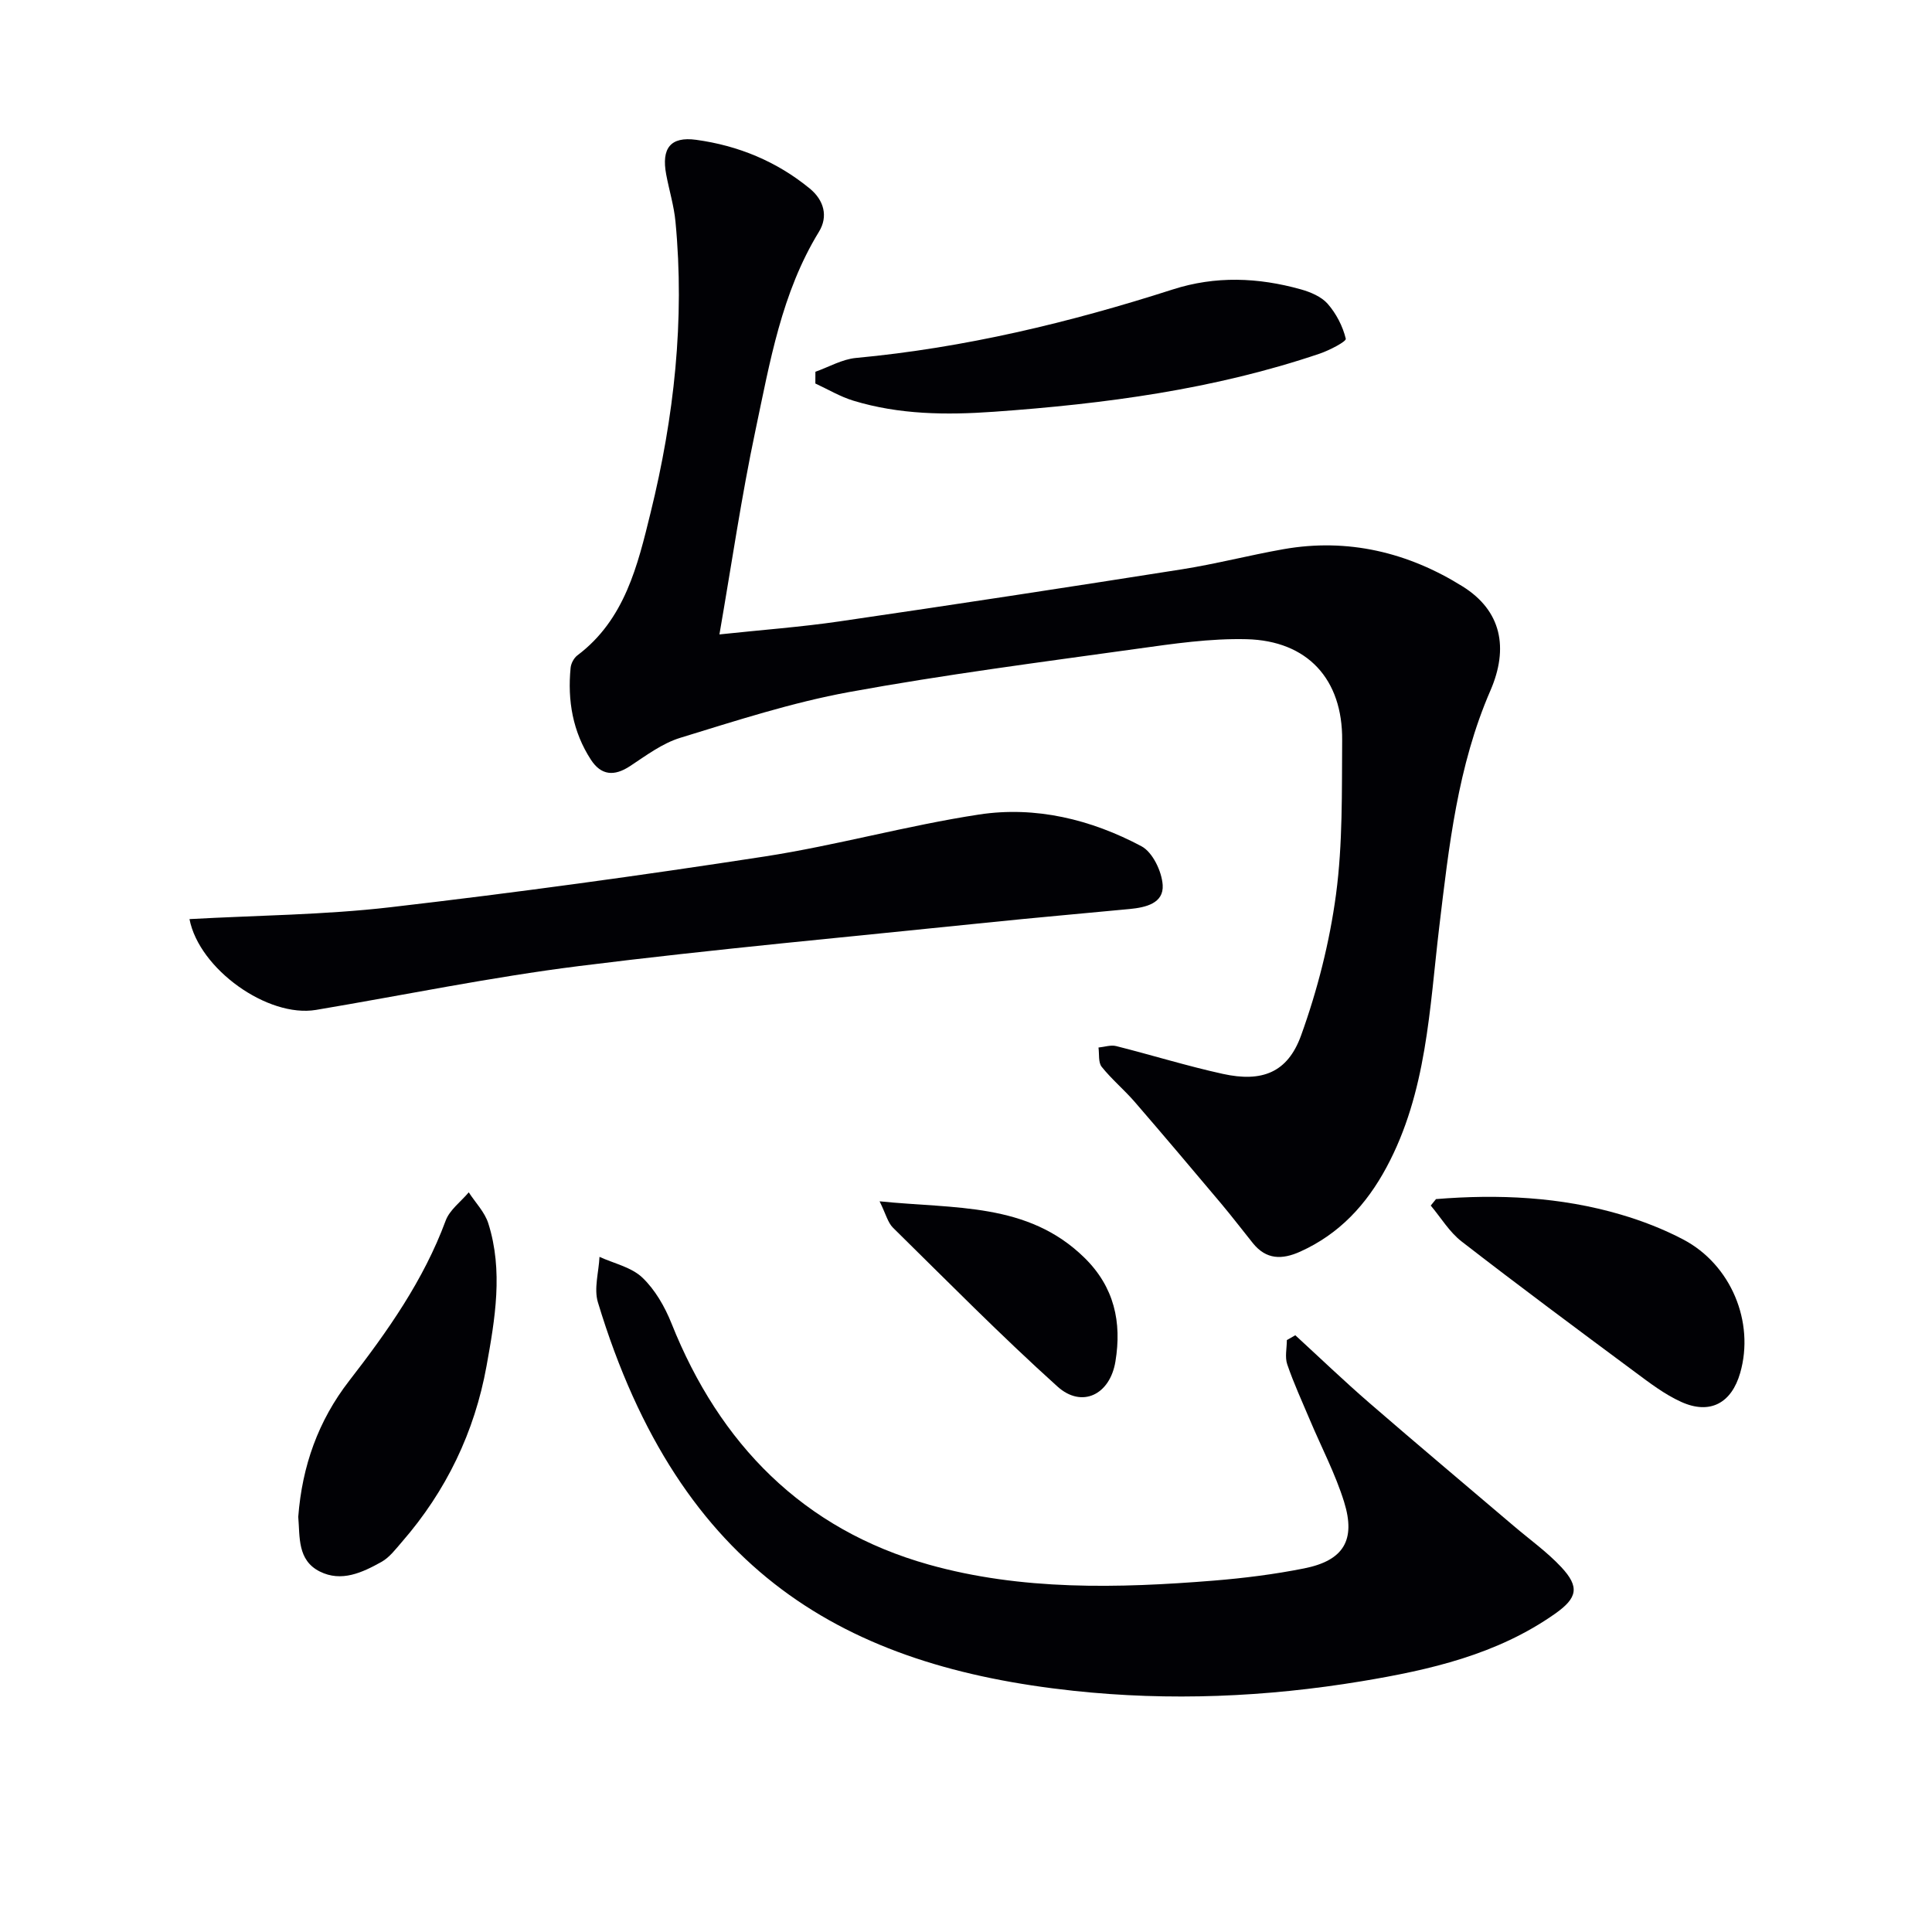
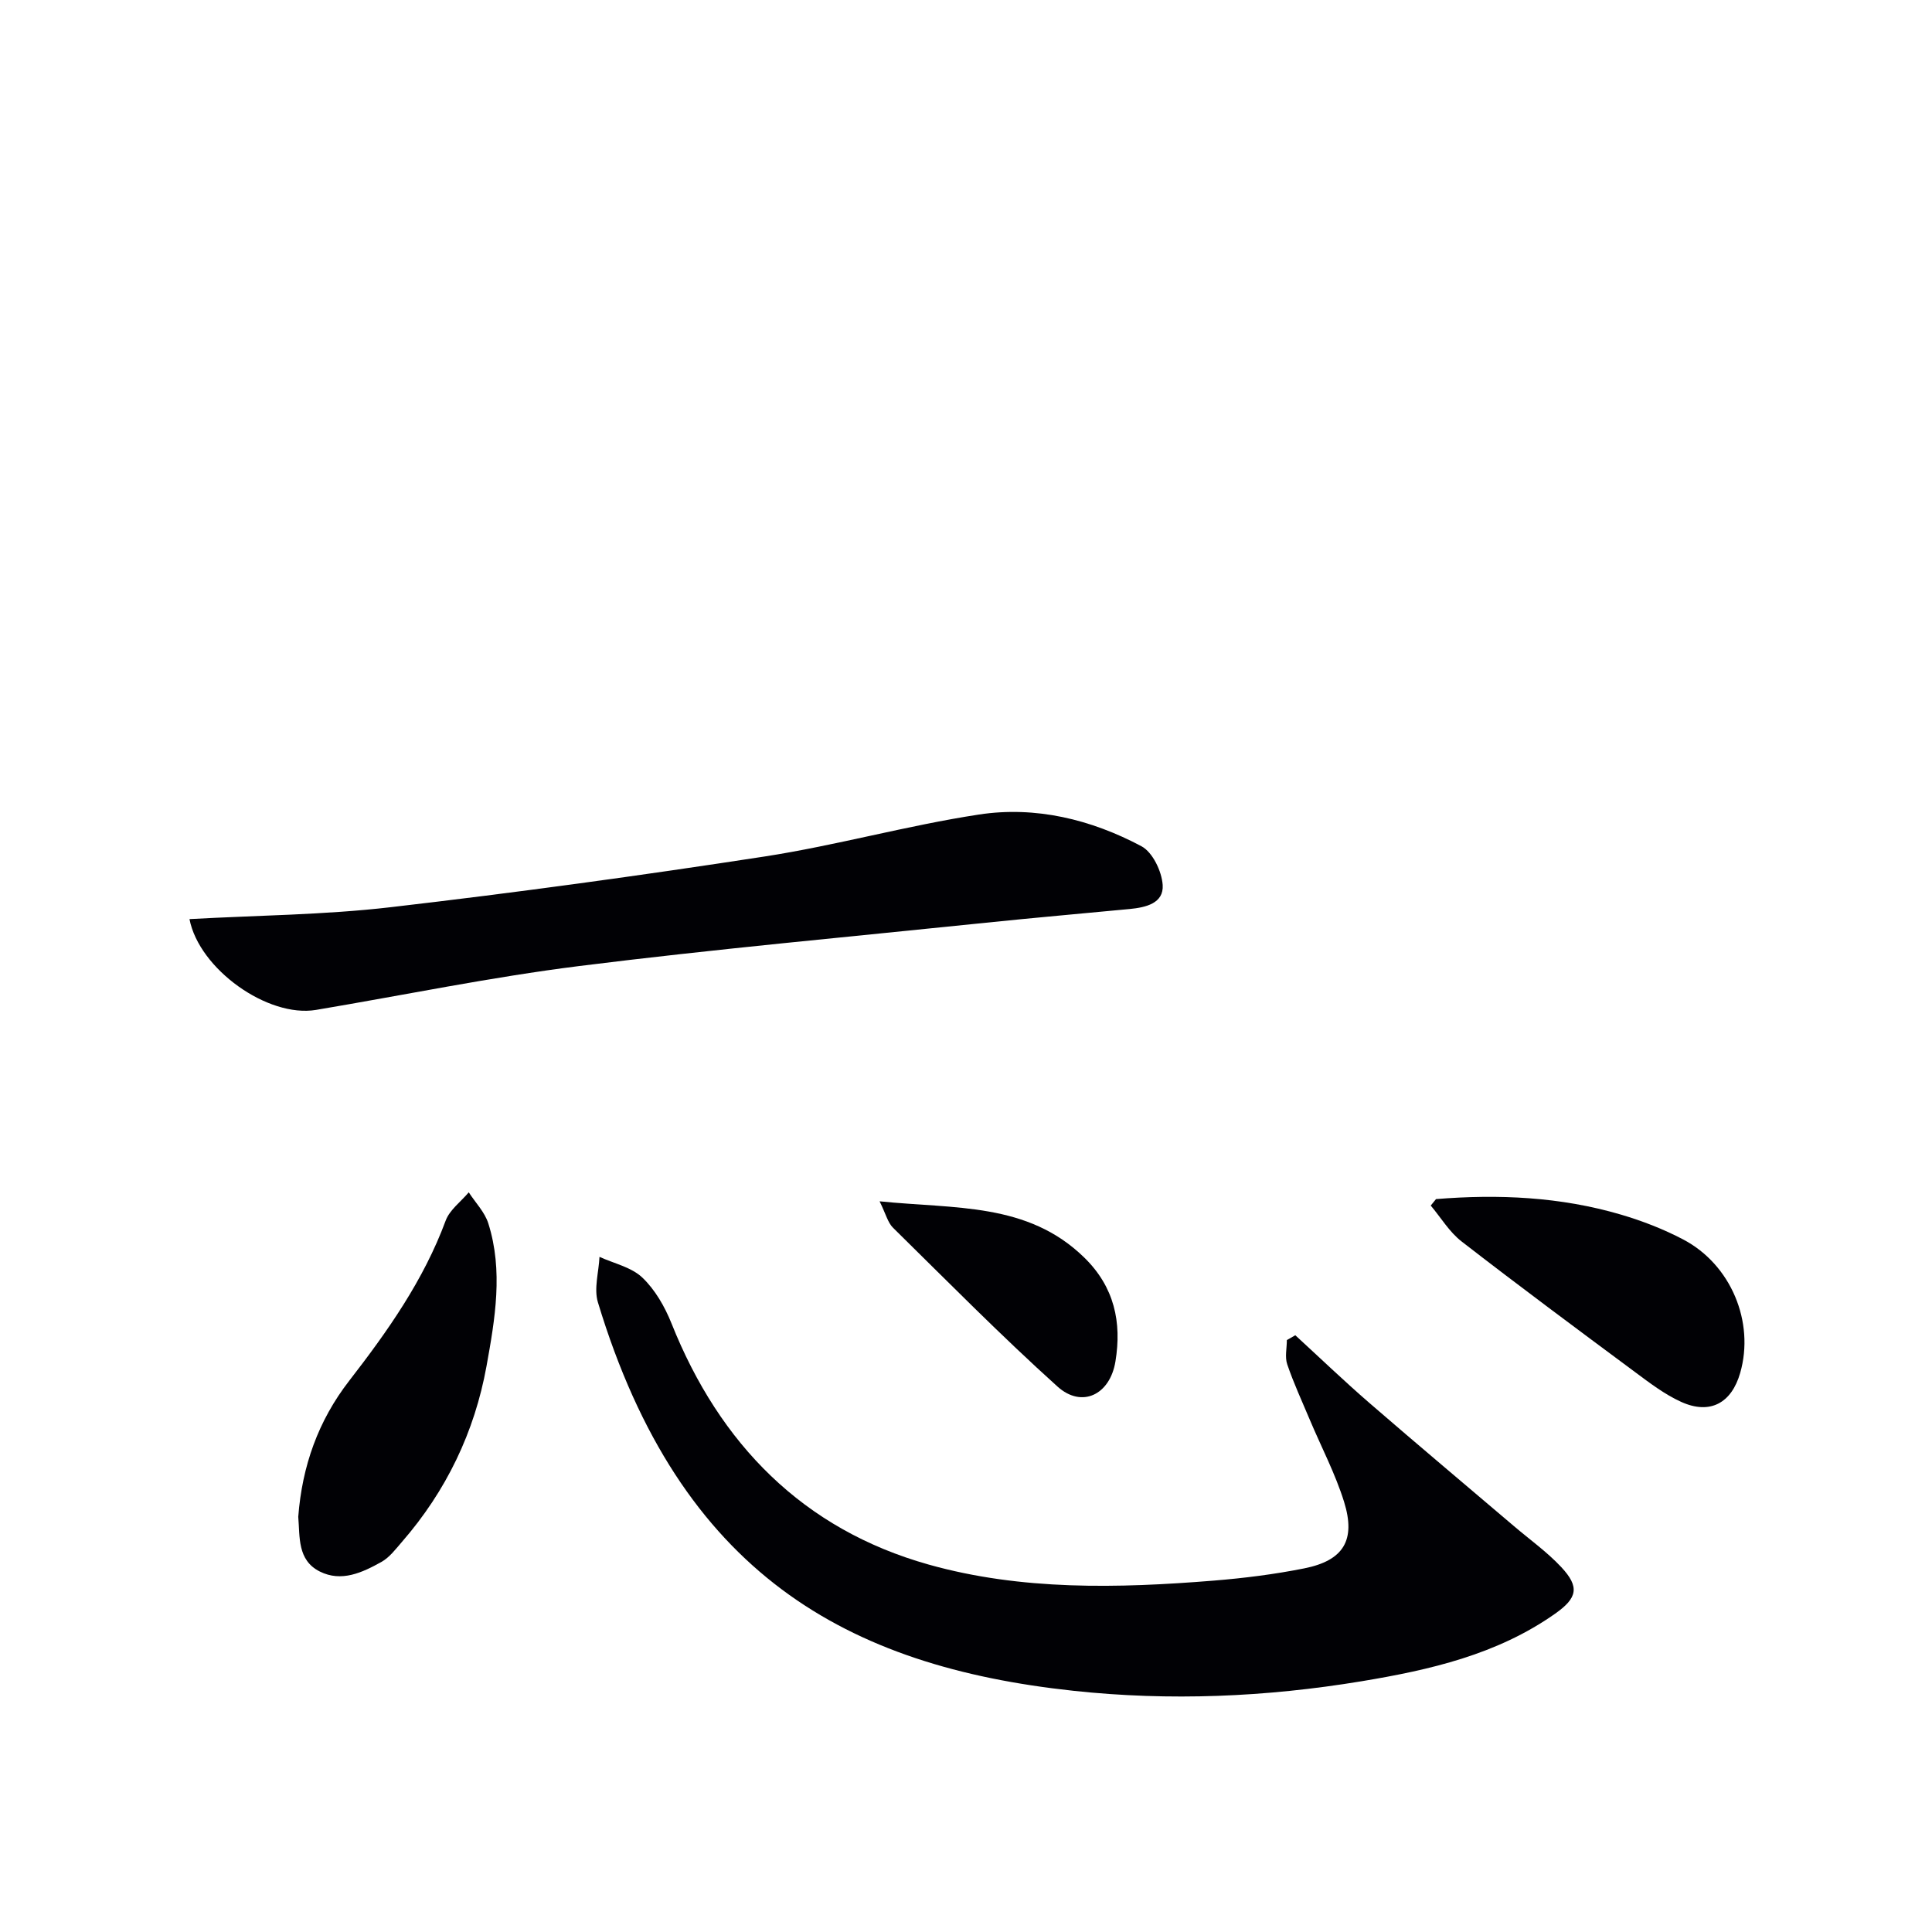
<svg xmlns="http://www.w3.org/2000/svg" enable-background="new 0 0 400 400" viewBox="0 0 400 400">
  <g fill="#010105">
-     <path d="m148.95 131.35c8.79-.94 16.87-1.53 24.87-2.7 23.65-3.45 47.28-7.06 70.88-10.78 7.04-1.11 13.97-2.92 20.99-4.16 13.37-2.37 25.86.66 37.14 7.71 8.03 5.02 9.57 12.73 5.74 21.56-6.78 15.61-8.59 32.26-10.59 48.94-2.02 16.9-2.56 34.21-10.92 49.76-4.14 7.7-9.74 13.79-17.85 17.45-3.79 1.71-7.05 1.68-9.81-1.74-2.18-2.71-4.29-5.48-6.53-8.15-5.96-7.08-11.92-14.14-17.97-21.14-2.17-2.5-4.75-4.65-6.81-7.23-.73-.92-.47-2.64-.66-3.99 1.22-.12 2.54-.58 3.66-.3 7.38 1.86 14.67 4.13 22.1 5.76 8.07 1.77 13.39-.24 16.18-7.95 3.4-9.41 5.91-19.32 7.24-29.23 1.4-10.5 1.19-21.25 1.27-31.89.11-12.63-7.15-20.61-19.77-20.93-7.56-.19-15.21.94-22.75 1.99-19.88 2.77-39.82 5.34-59.55 8.95-11.85 2.17-23.43 5.94-34.98 9.48-3.71 1.14-7.06 3.66-10.38 5.85-3.28 2.16-5.98 1.95-8.11-1.32-3.76-5.79-4.87-12.25-4.2-19.04.09-.91.69-2.03 1.41-2.57 9.84-7.4 12.48-18.67 15.15-29.54 4.86-19.75 7.1-39.86 5.15-60.25-.31-3.28-1.31-6.5-1.92-9.76-1.02-5.41.86-7.92 6.22-7.18 8.69 1.19 16.67 4.47 23.51 10.09 2.91 2.39 3.86 5.74 1.89 8.95-7.74 12.64-10.15 26.98-13.13 41.06-2.91 13.74-4.93 27.67-7.47 42.3z" />
+     <path d="m148.95 131.35z" />
    <path d="m268.18 276.45c5.1 4.68 10.1 9.48 15.33 14.01 9.91 8.58 19.95 17.01 29.94 25.51 3.29 2.8 6.85 5.34 9.78 8.47 3.85 4.12 3.37 6.39-1.25 9.65-12.03 8.48-25.95 11.65-40.11 14-19.78 3.27-39.68 4.12-59.64 1.97-46.82-5.04-81.42-24.17-98.44-80.43-.86-2.84.18-6.26.33-9.41 3 1.37 6.59 2.13 8.86 4.28 2.64 2.51 4.66 6.03 6.04 9.48 9.97 25.02 27.28 42.65 53.26 49.95 19.18 5.39 39.19 4.92 59 3.32 6.27-.51 12.56-1.3 18.73-2.53 8.13-1.62 10.74-5.81 8.27-13.77-1.81-5.82-4.7-11.31-7.08-16.96-1.61-3.82-3.35-7.59-4.69-11.51-.52-1.51-.08-3.35-.08-5.03.57-.34 1.16-.67 1.75-1z" />
    <path d="m39.23 190.29c14.1-.78 27.95-.87 41.62-2.46 25.87-3 51.7-6.54 77.44-10.5 14.89-2.3 29.51-6.42 44.4-8.69 11.72-1.79 23.2 1.01 33.64 6.57 2.31 1.23 4.2 5.19 4.39 8.01.25 3.82-3.53 4.66-6.83 4.98-9.92.95-19.84 1.81-29.75 2.84-28.09 2.91-56.23 5.46-84.24 8.97-18.25 2.29-36.32 6.03-54.47 9.08-10.01 1.67-24.2-8.46-26.2-18.8z" />
    <path d="m61.75 314.04c.8-10.5 4.13-19.88 10.53-28.14 7.96-10.27 15.42-20.83 19.99-33.18.83-2.24 3.15-3.92 4.78-5.86 1.38 2.13 3.31 4.09 4.05 6.43 3.11 9.83 1.39 19.78-.37 29.54-2.47 13.65-8.35 25.87-17.51 36.4-1.3 1.5-2.58 3.22-4.25 4.15-3.95 2.2-8.27 4.24-12.77 1.98-4.67-2.35-4.09-7.17-4.45-11.32z" />
-     <path d="m168.82 76.97c2.79-.99 5.53-2.59 8.39-2.86 22.45-2.09 44.2-7.31 65.59-14.18 8.86-2.85 17.69-2.49 26.5-.03 2.01.56 4.27 1.51 5.58 3 1.77 2.02 3.13 4.65 3.75 7.23.14.58-3.39 2.4-5.41 3.09-21.87 7.41-44.51 10.4-67.45 12.03-9.89.7-19.58.6-29.08-2.29-2.74-.83-5.26-2.35-7.88-3.56 0-.8.01-1.62.01-2.43z" />
    <path d="m297.31 248.26c12.91-1.05 25.74-.48 38.28 3.21 4.43 1.3 8.83 3.01 12.92 5.16 9.89 5.21 14.8 17.1 11.78 27.61-1.8 6.28-6.26 8.7-12.21 6.01-3.43-1.55-6.52-3.92-9.58-6.19-12.02-8.92-24.05-17.85-35.88-27.02-2.54-1.96-4.29-4.94-6.4-7.44.37-.45.73-.9 1.09-1.34z" />
    <path d="m182.11 248.72c15.67 1.6 30.66.2 42.37 11.64 6.25 6.1 7.79 13.41 6.46 21.51-1.13 6.92-6.96 9.74-12 5.2-11.72-10.56-22.81-21.82-34.06-32.89-1.08-1.07-1.47-2.83-2.77-5.46z" />
  </g>
</svg>